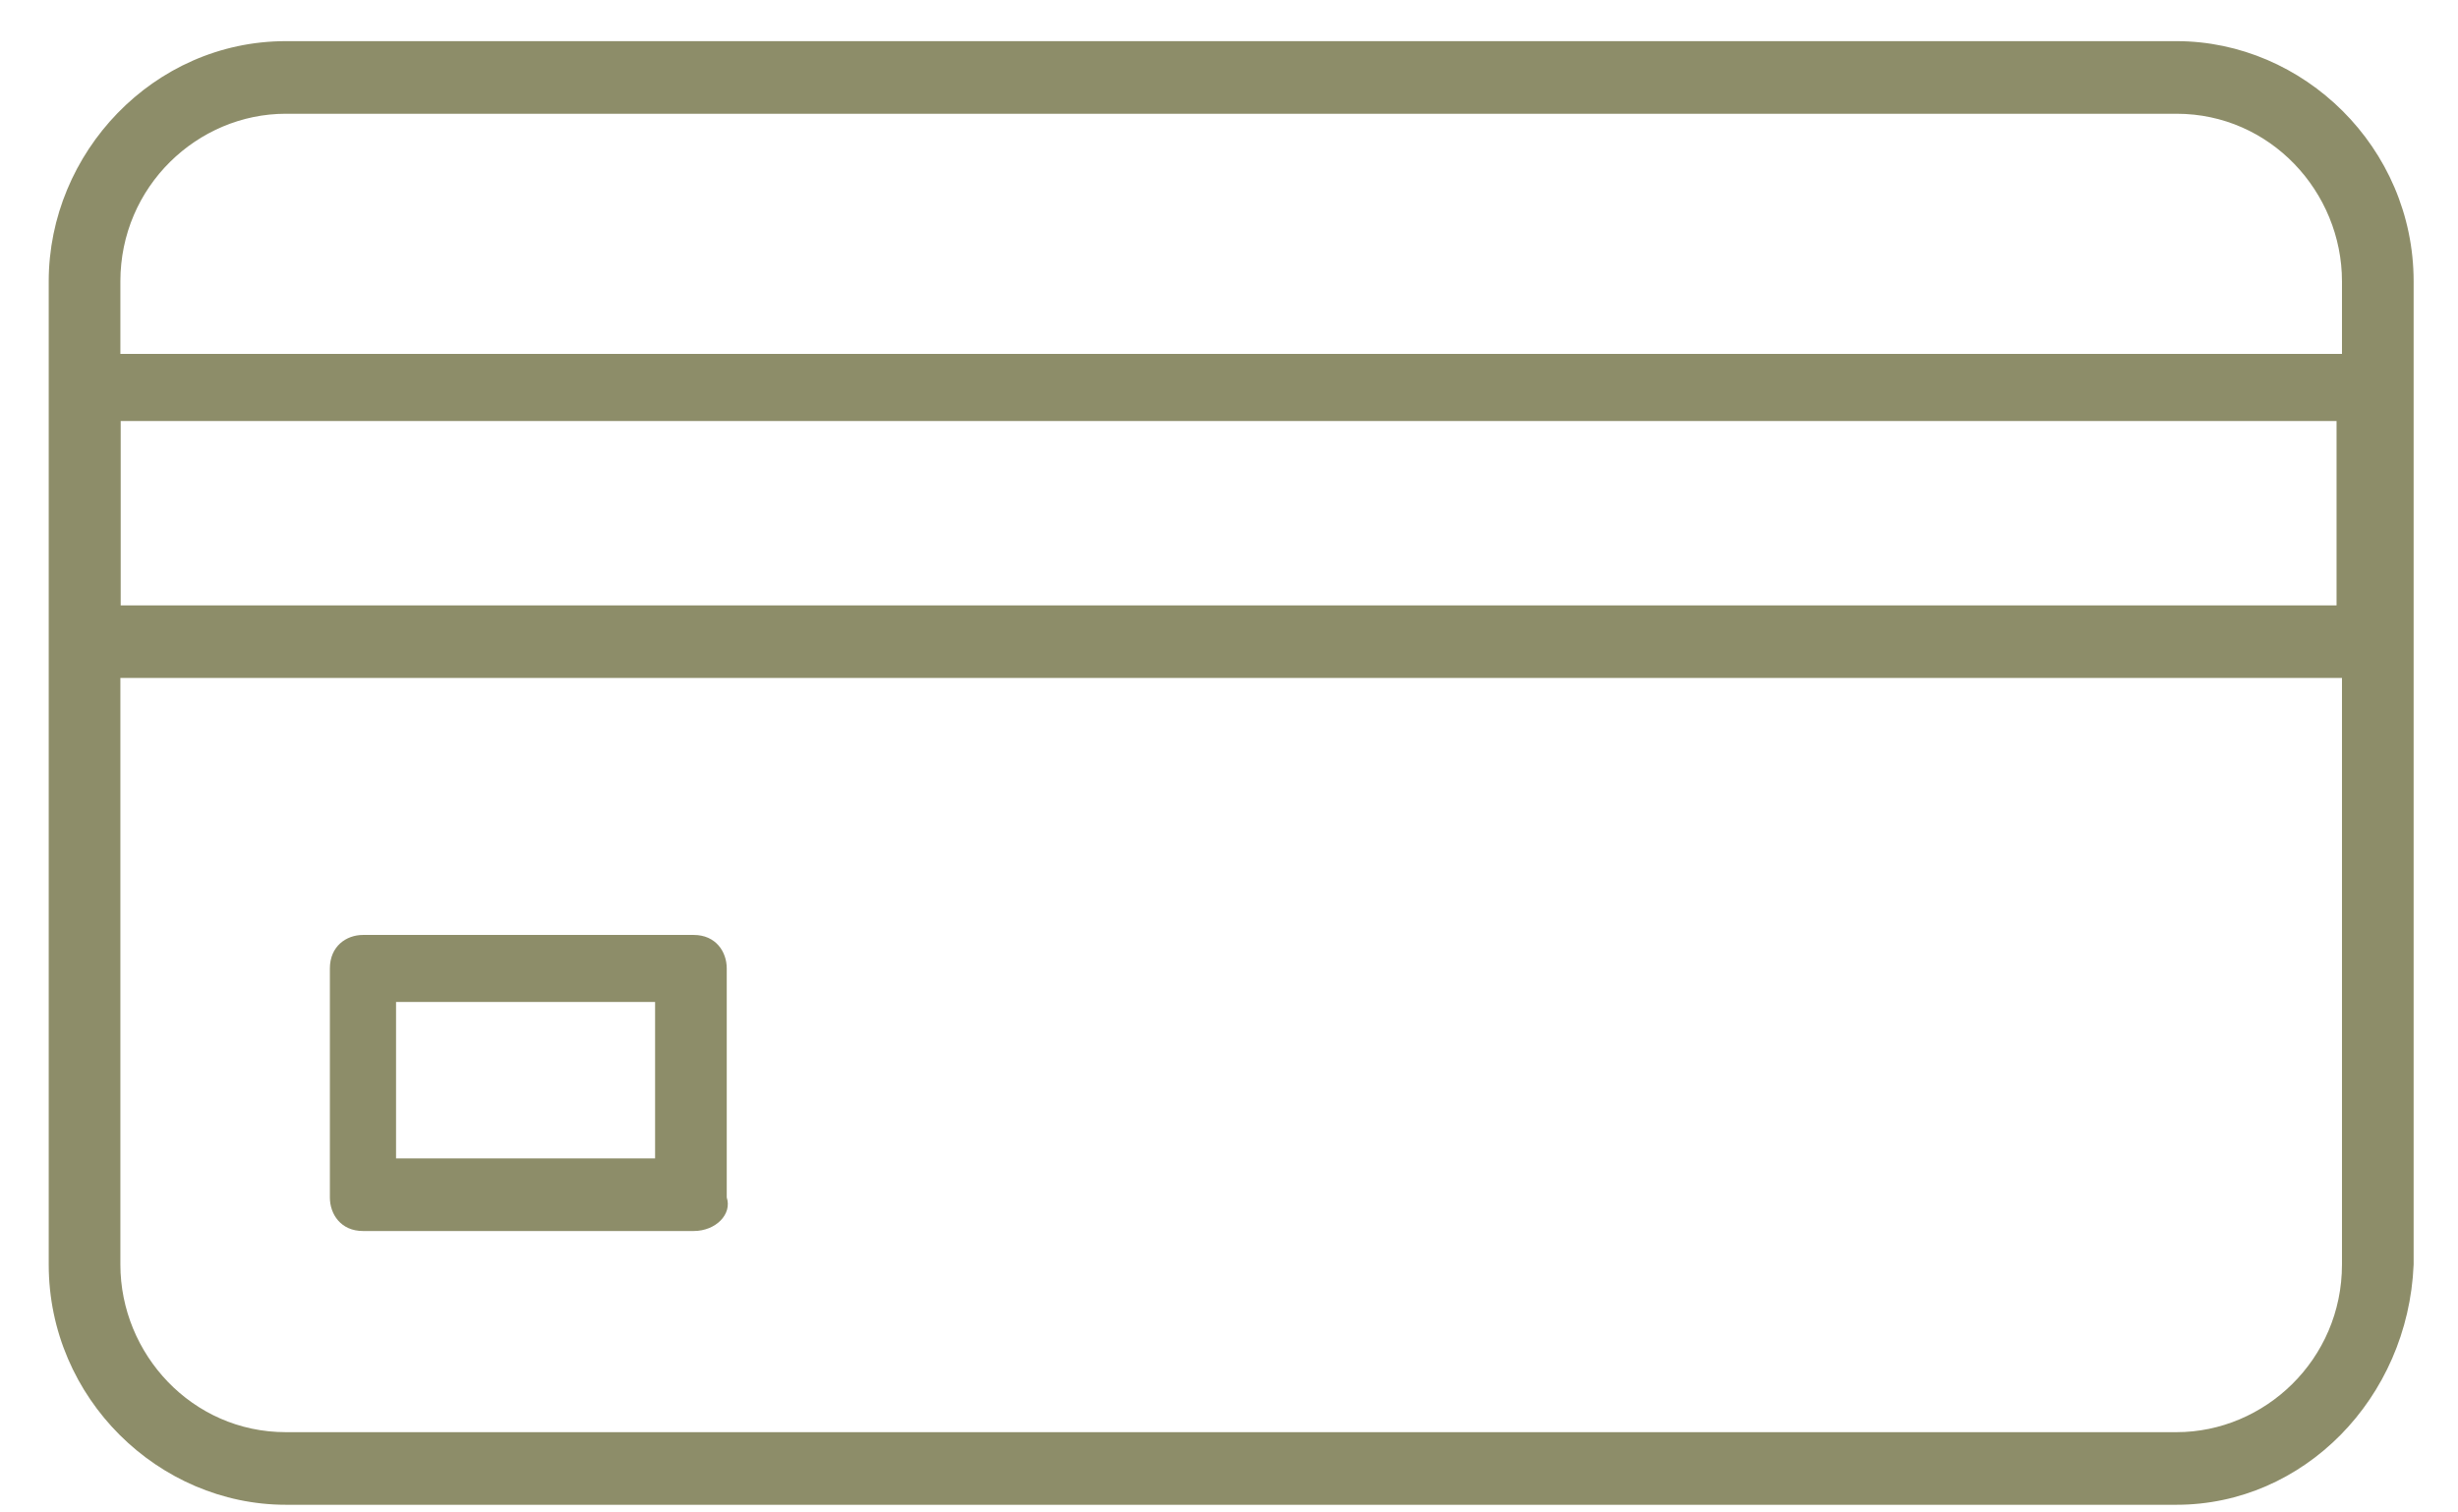
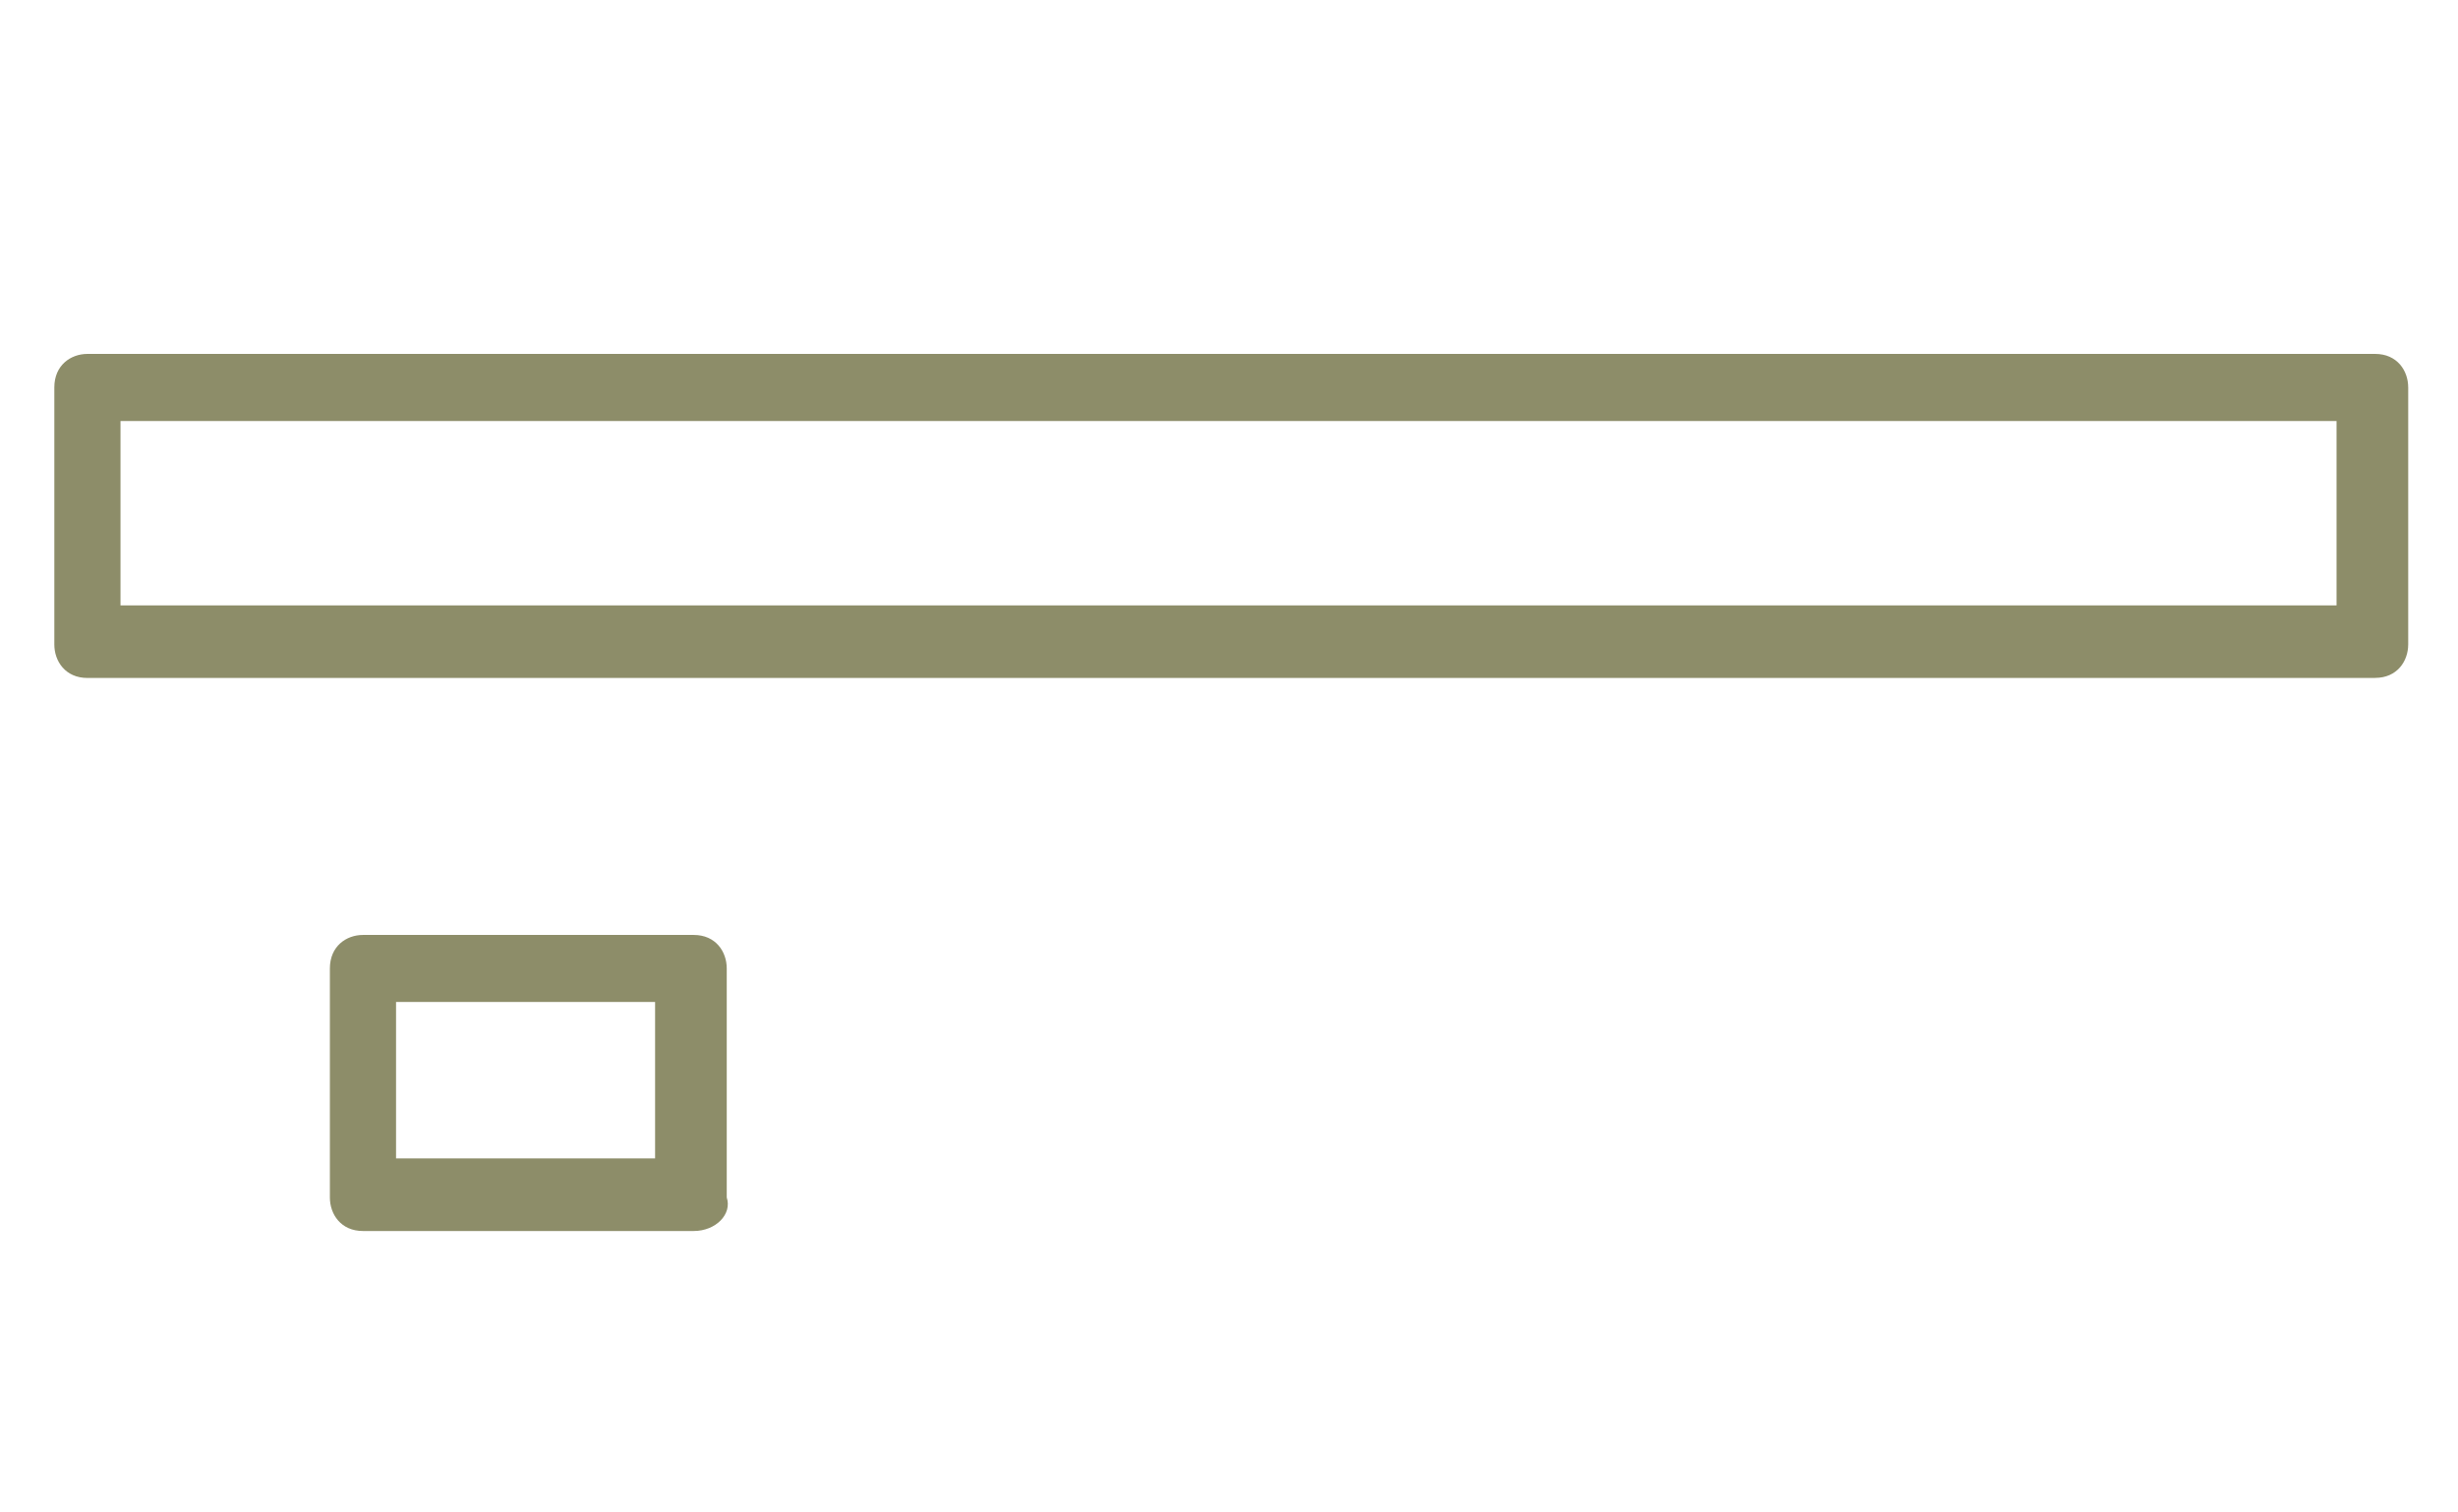
<svg xmlns="http://www.w3.org/2000/svg" width="39" height="24" fill="none" viewBox="0 0 39 24">
-   <path fill="#8D8D69" d="M34.535 23.878h-30c-2.013 0-3.762-1.684-3.762-3.812V4.465c0-2.04 1.662-3.812 3.761-3.812h30c2.012 0 3.762 1.684 3.762 3.812v15.601c-.088 2.128-1.75 3.812-3.761 3.812zm-30-22.073c-1.4 0-2.625 1.153-2.625 2.66v15.601c0 1.419 1.137 2.66 2.624 2.66h30c1.4 0 2.625-1.153 2.625-2.66V4.465c0-1.419-1.137-2.66-2.624-2.66h-30z" />
  <path fill="#8D8D69" d="M37.685 10.758H1.387c-.35 0-.525-.266-.525-.531V6.148c0-.355.263-.532.525-.532h36.298c.35 0 .525.266.525.532v4.077c0 .266-.175.532-.525.532zM1.912 9.606h35.161V6.681H1.912v2.925zM11.007 19.534H5.759c-.35 0-.525-.266-.525-.532v-3.634c0-.354.262-.532.525-.532h5.248c.35 0 .524.266.524.532v3.634c.088.266-.175.532-.524.532zm-4.723-1.152h4.11V15.9h-4.11v2.482z" />
</svg>